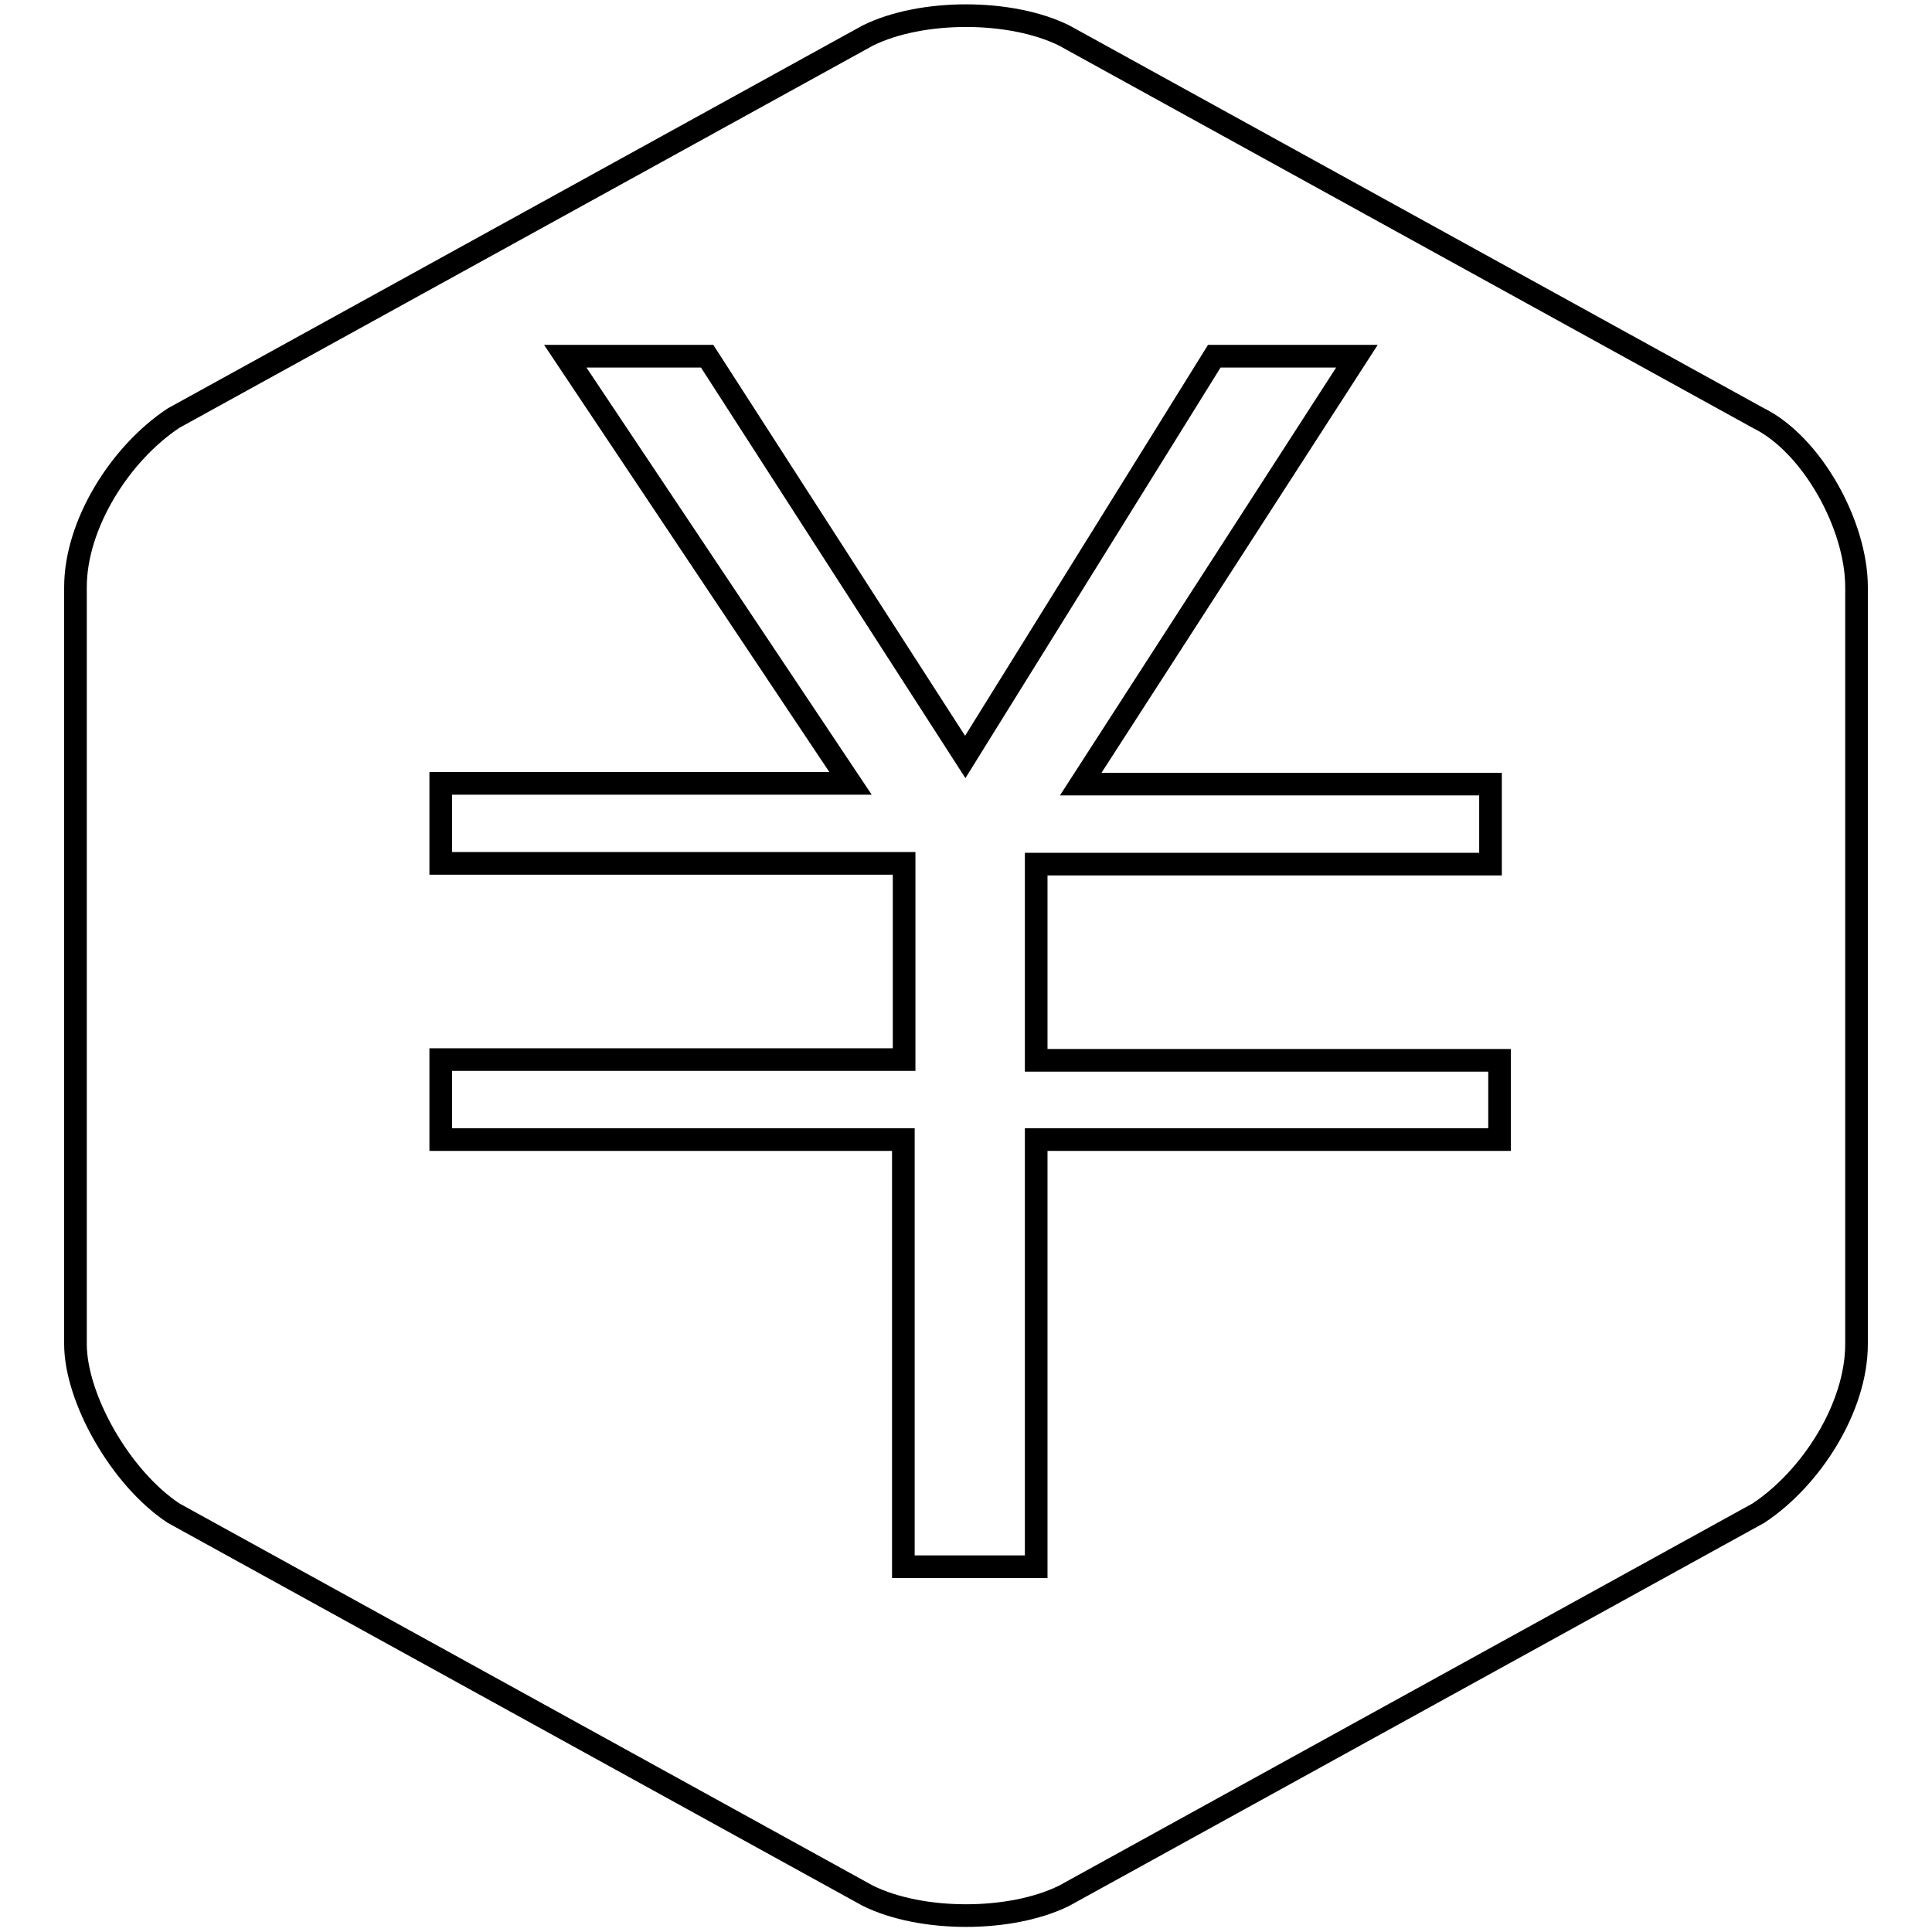
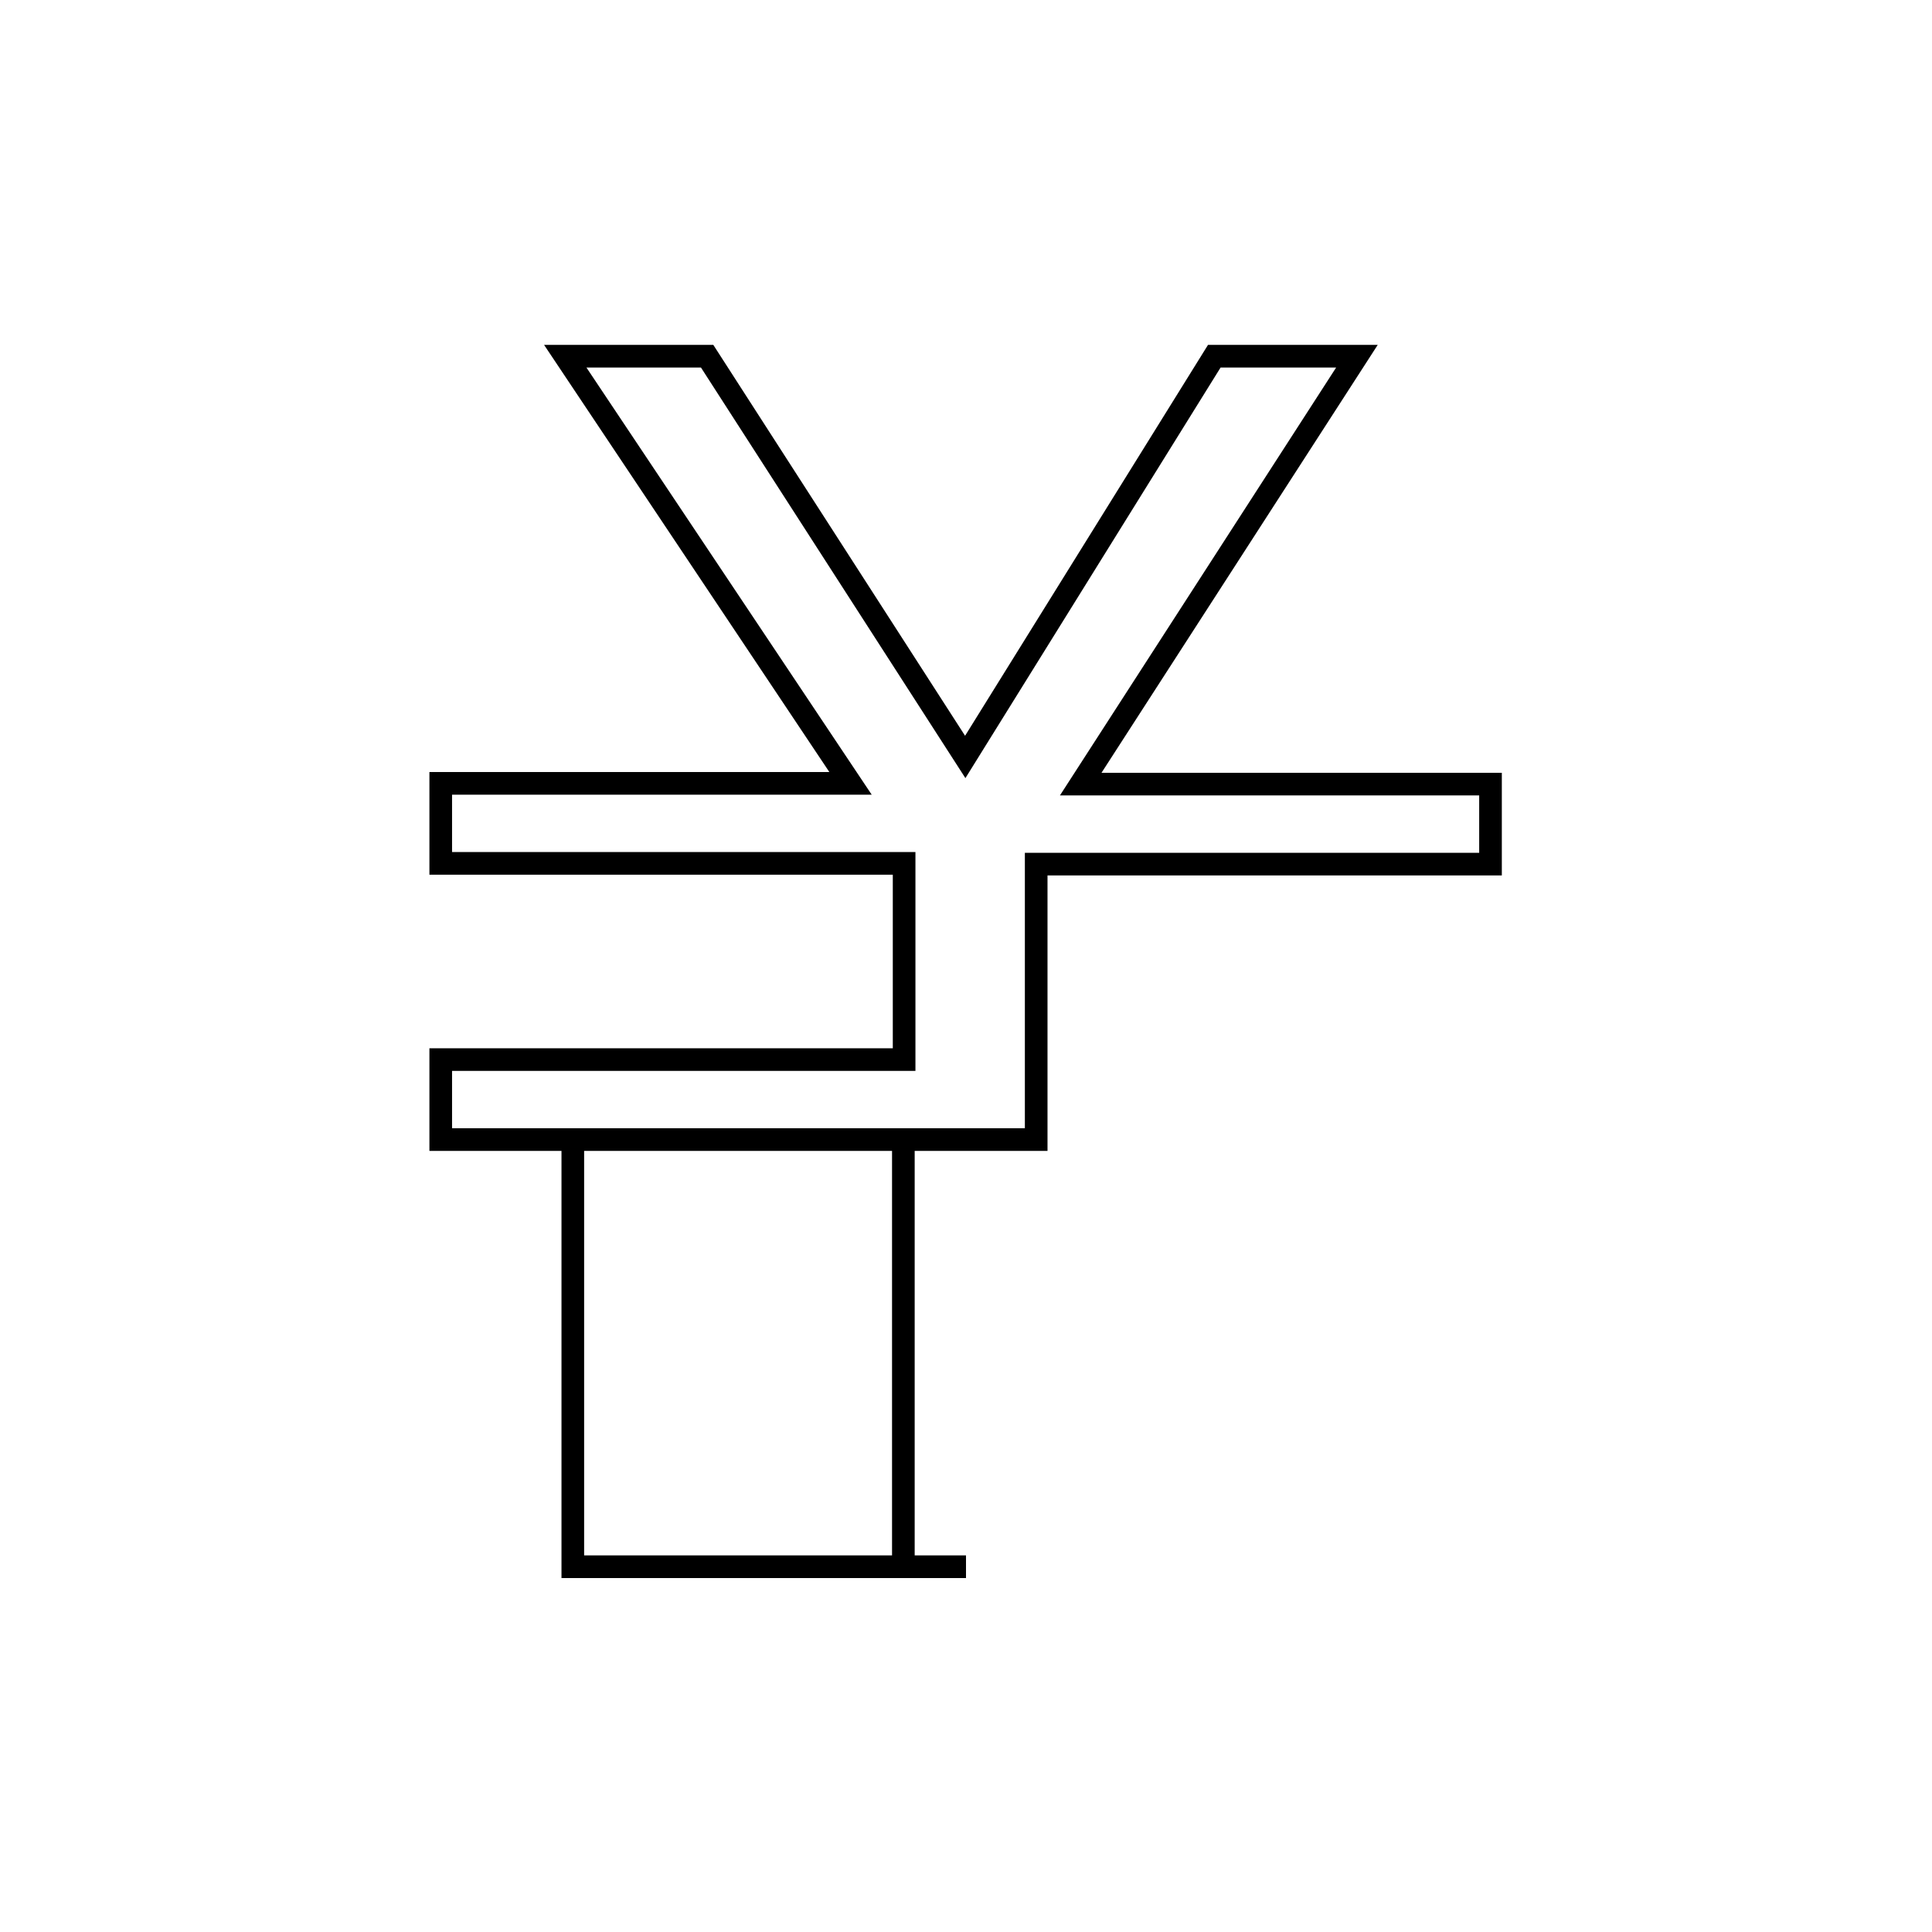
<svg xmlns="http://www.w3.org/2000/svg" version="1.1" x="0px" y="0px" viewBox="0 0 256 256" enable-background="new 0 0 256 256" xml:space="preserve">
  <g>
    <g>
-       <path stroke-width="3" fill-opacity="0" stroke="#000000" d="M10,77.8c0-8.3,5.9-17.7,13-22.4l92-50.7c7.1-3.5,18.9-3.5,26,0l92,50.7c7.1,3.5,13,14.2,13,22.4v100.3c0,8.3-5.9,17.7-13,22.4l-92,50.7c-7.1,3.5-18.9,3.5-26,0l-92-50.7c-7.1-4.7-13-15.3-13-22.4V77.8z" />
-       <path stroke-width="3" fill-opacity="0" stroke="#000000" d="M58.4,114.4v-10.6h54.3L74.9,47.2h9.4h9.4l34.2,53.1l0,0l33-53.1h9.4h9.5l-36.6,56.7h54.3v10.6h-60.2l0,0v26h61.4V151h-61.4v56.6H128h-8.3V151H58.4v-10.6h61.4v-26l0,0H58.4z" />
+       <path stroke-width="3" fill-opacity="0" stroke="#000000" d="M58.4,114.4v-10.6h54.3L74.9,47.2h9.4h9.4l34.2,53.1l0,0l33-53.1h9.4h9.5l-36.6,56.7h54.3v10.6h-60.2l0,0v26V151h-61.4v56.6H128h-8.3V151H58.4v-10.6h61.4v-26l0,0H58.4z" />
    </g>
  </g>
</svg>